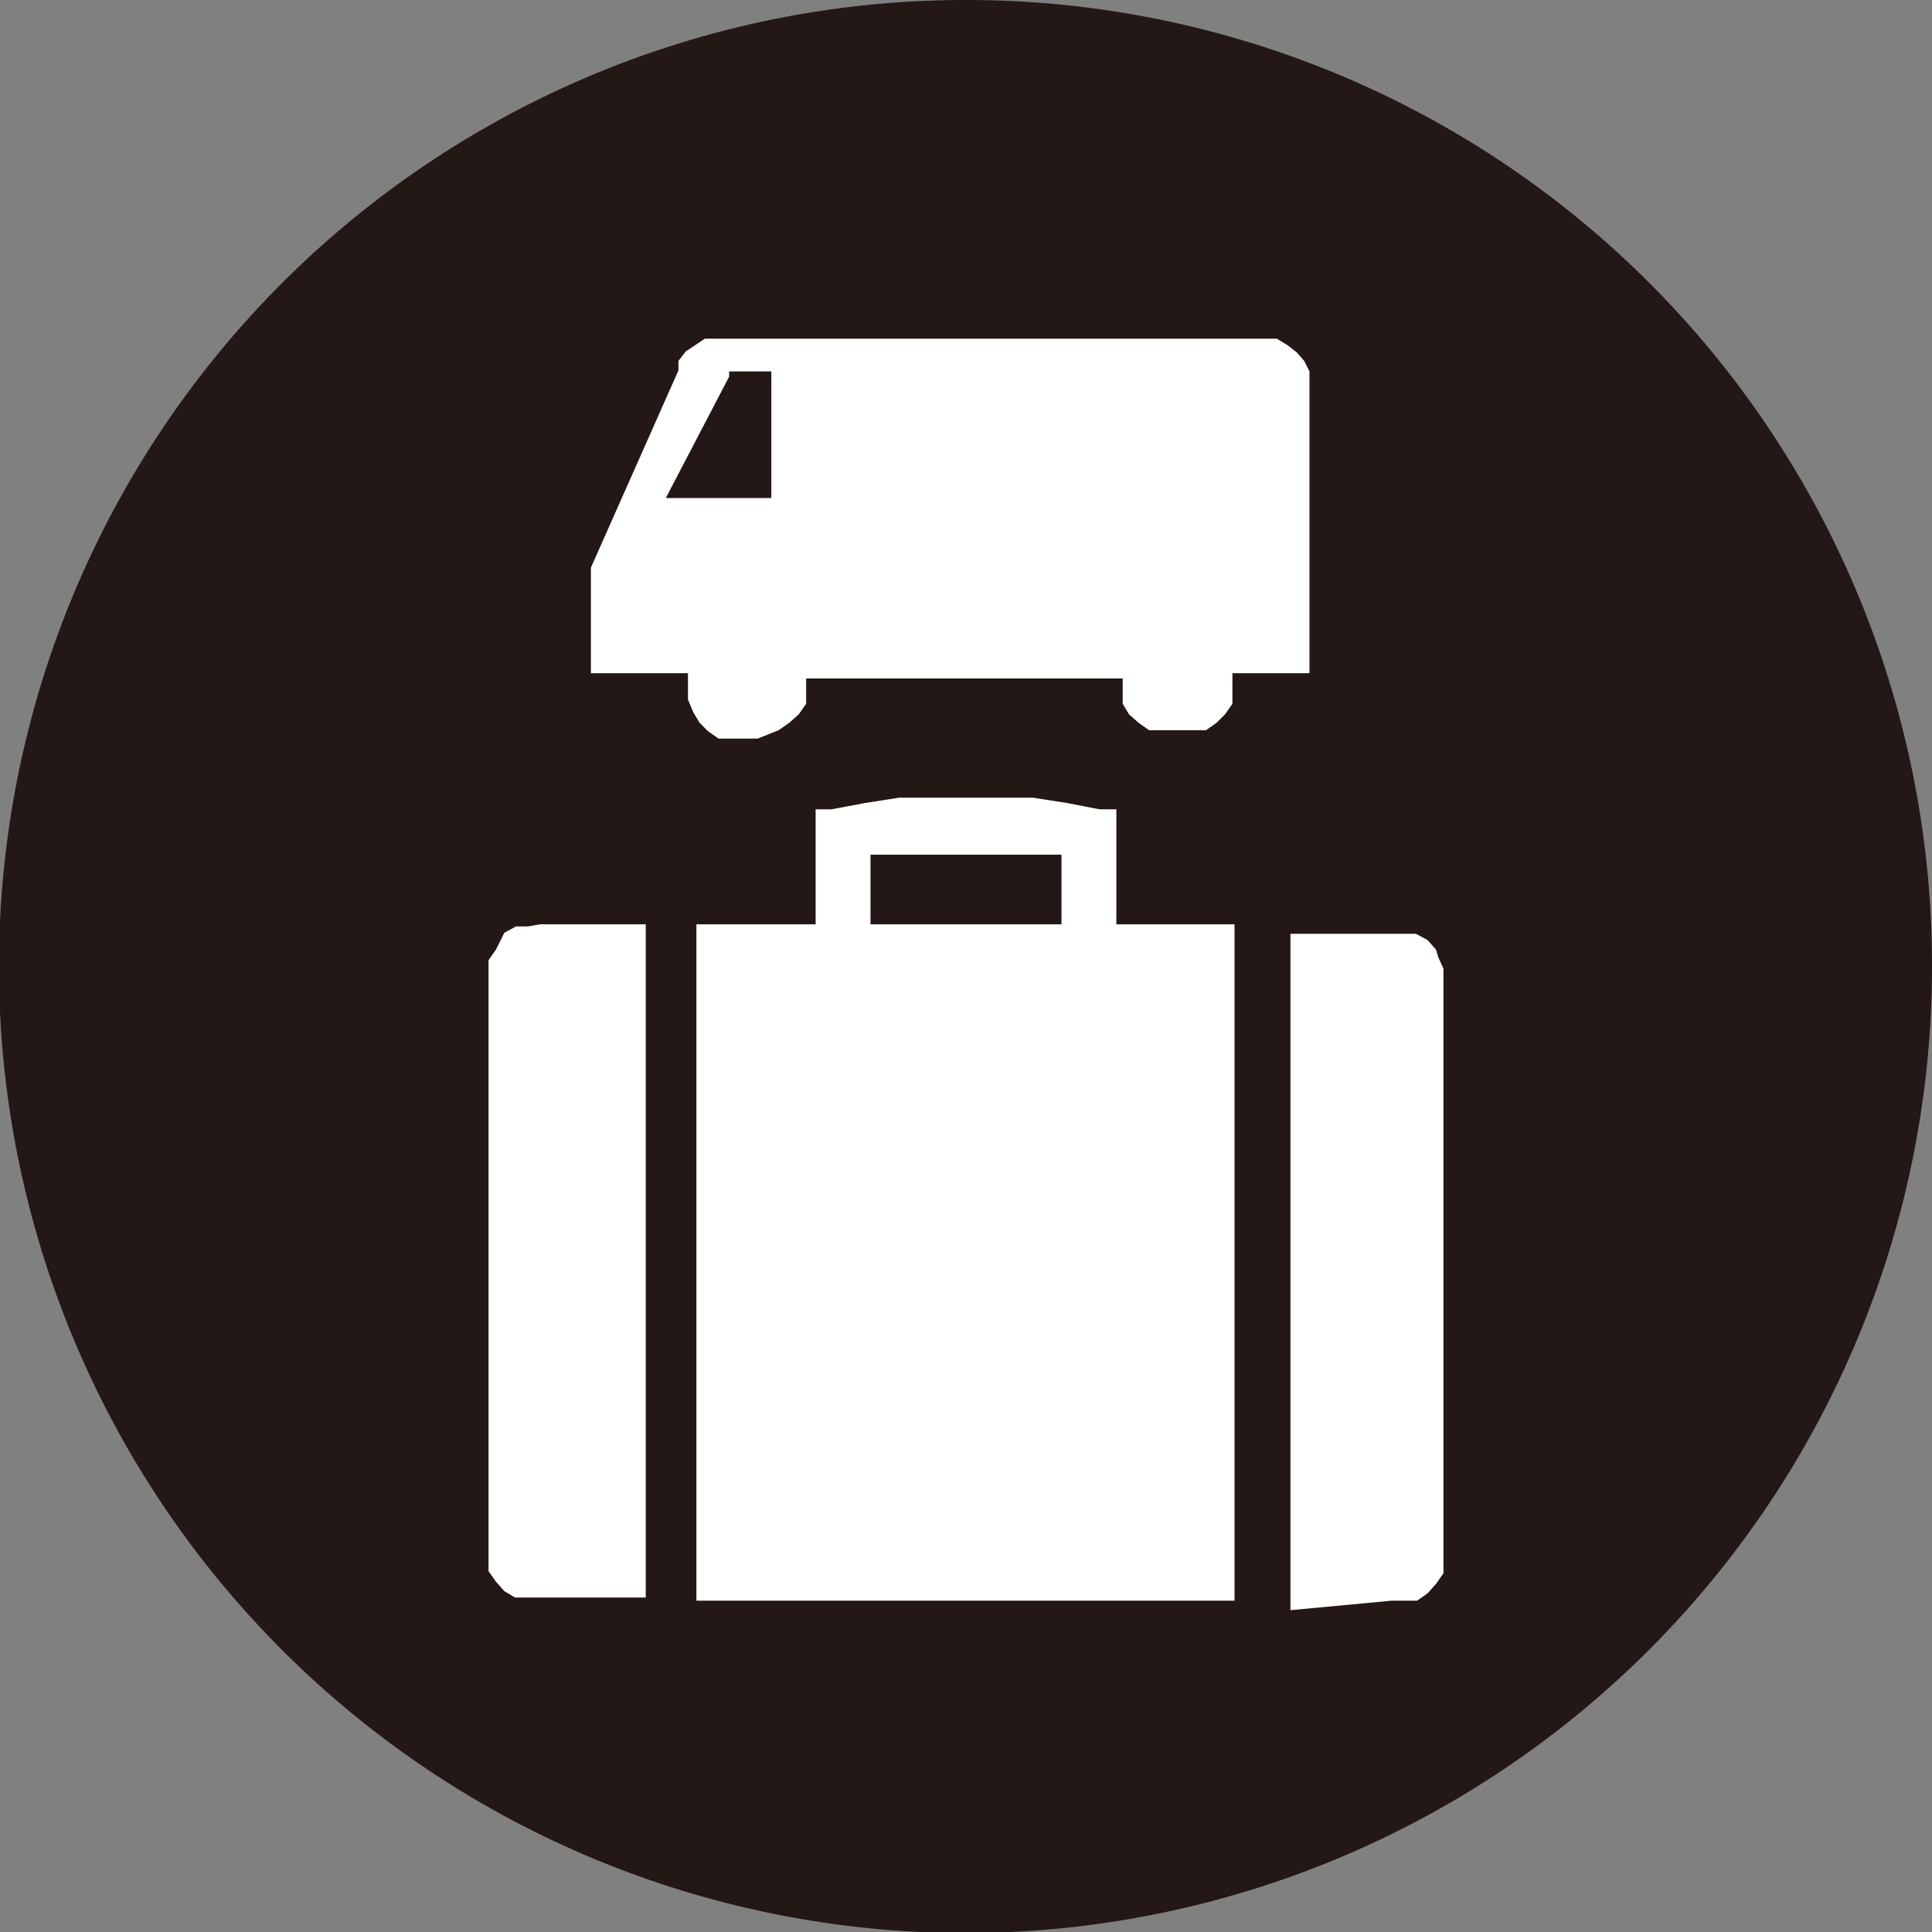
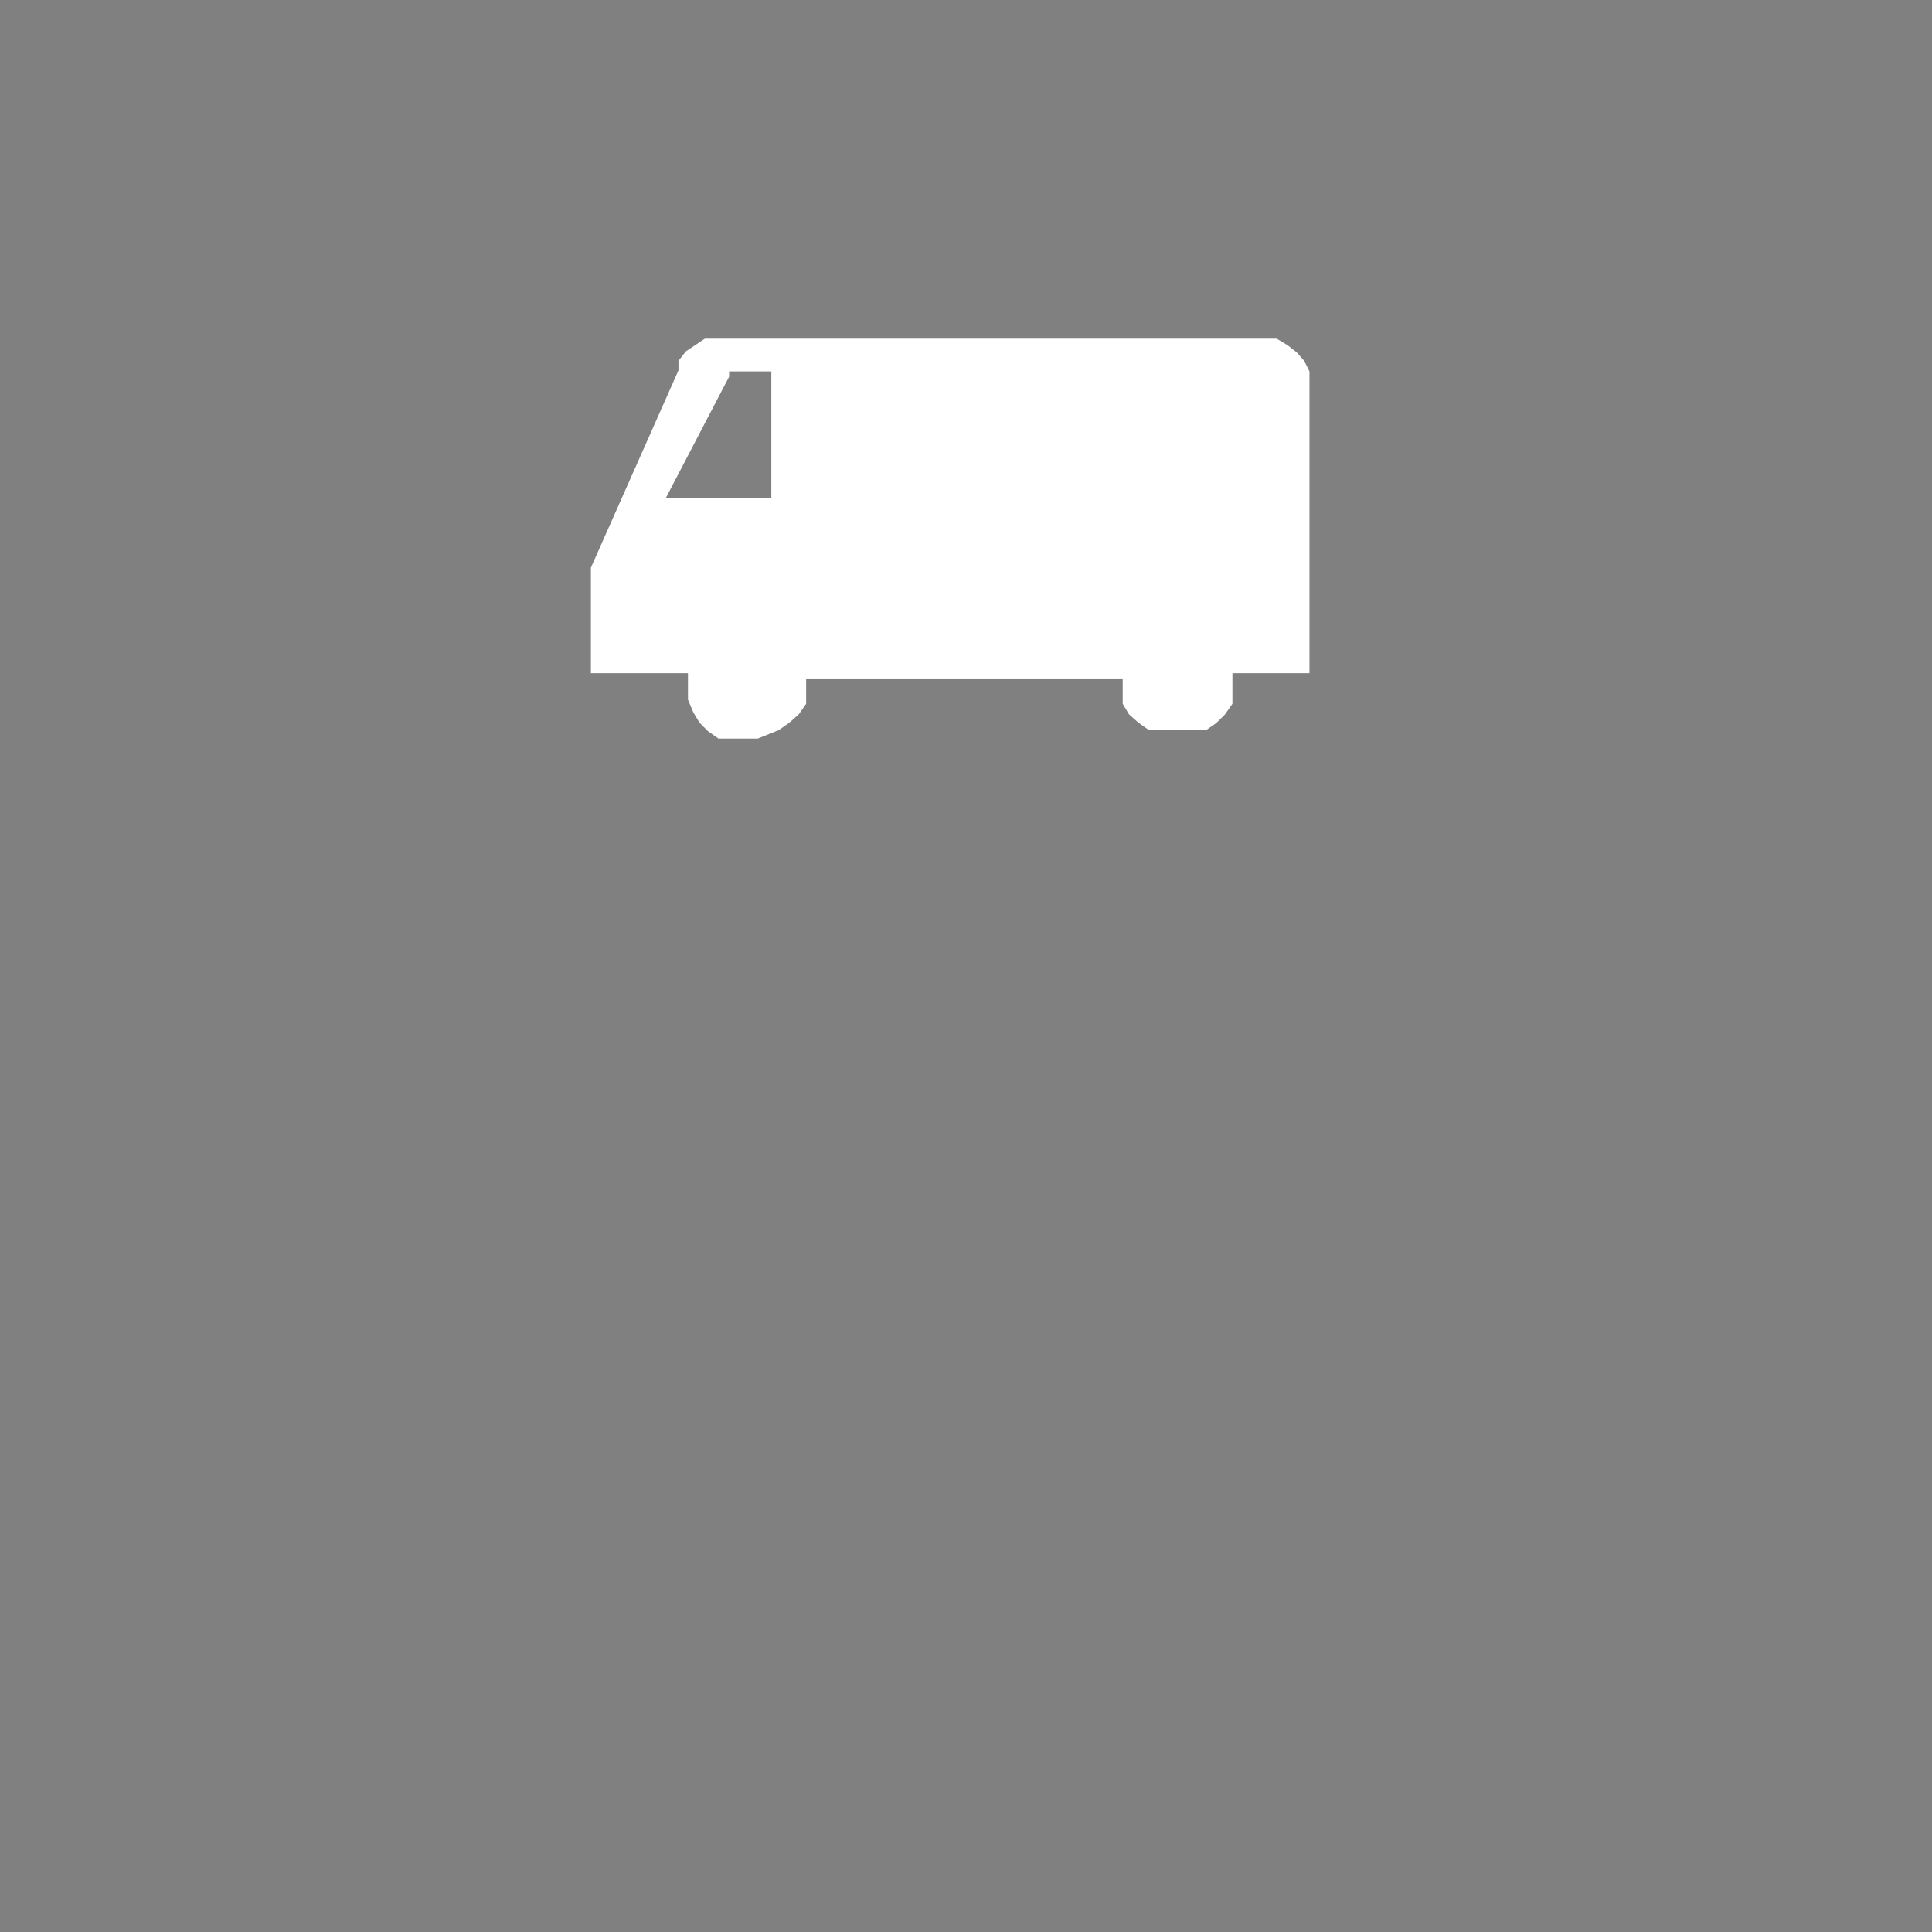
<svg xmlns="http://www.w3.org/2000/svg" viewBox="0 0 18.31 18.31">
  <rect x="0" y="0" width="18.31" height="18.31" fill="#808080" stroke="none" />
  <defs>
    <style>.cls-1{fill:#231815;}.cls-2{fill:#fff;}</style>
  </defs>
  <g id="レイヤー_2" data-name="レイヤー 2">
    <g id="規範">
-       <path class="cls-1" d="M18.31,9.16A9.16,9.16,0,1,1,9.16,0a9.15,9.15,0,0,1,9.15,9.16" />
-       <path class="cls-2" d="M10.06,8.76H8.25V8.1l.3,0,.3,0h.61l.3,0,.3,0Zm-4.94,0L5,8.78l-.11,0-.11.06L4.7,9l-.07.1,0,.11v5.57l0,.11.07.1.08.09.1.06.12,0,.12,0h1V8.76Zm8.07,6.41.12,0,.12,0,.1-.07.08-.09.07-.1,0-.11V9.18l-.05-.11L13.61,9l-.08-.09-.11-.06-.11,0-.13,0h-.95v6.41Zm-1.49,0V8.76H10.58V7.67l-.16,0-.31-.06-.32-.05-.32,0H8.83l-.31,0-.32.05-.32.06-.15,0V8.76H6.6v6.41Z" />
      <path class="cls-2" d="M6.31,4.72h1V3.52H6.91l0,0,0,0,0,.05Zm6.13,1.66h-.76v.17l0,.12-.07.1-.08.08-.1.07-.12,0H11l-.11,0-.1-.07-.09-.08-.06-.1,0-.12,0-.12v0h-3v0l0,.12,0,.12-.07.1-.09.08-.1.07L7.18,7H6.93l-.12,0-.1-.07-.08-.08-.06-.1-.05-.12V6.38H5.6v-1l0,0,.83-1.87,0-.09.07-.09.09-.06.09-.06.11,0H12l.1,0,.1.06.09.07.07.08.05.1,0,.11V6.38Z" />
    </g>
  </g>
</svg>